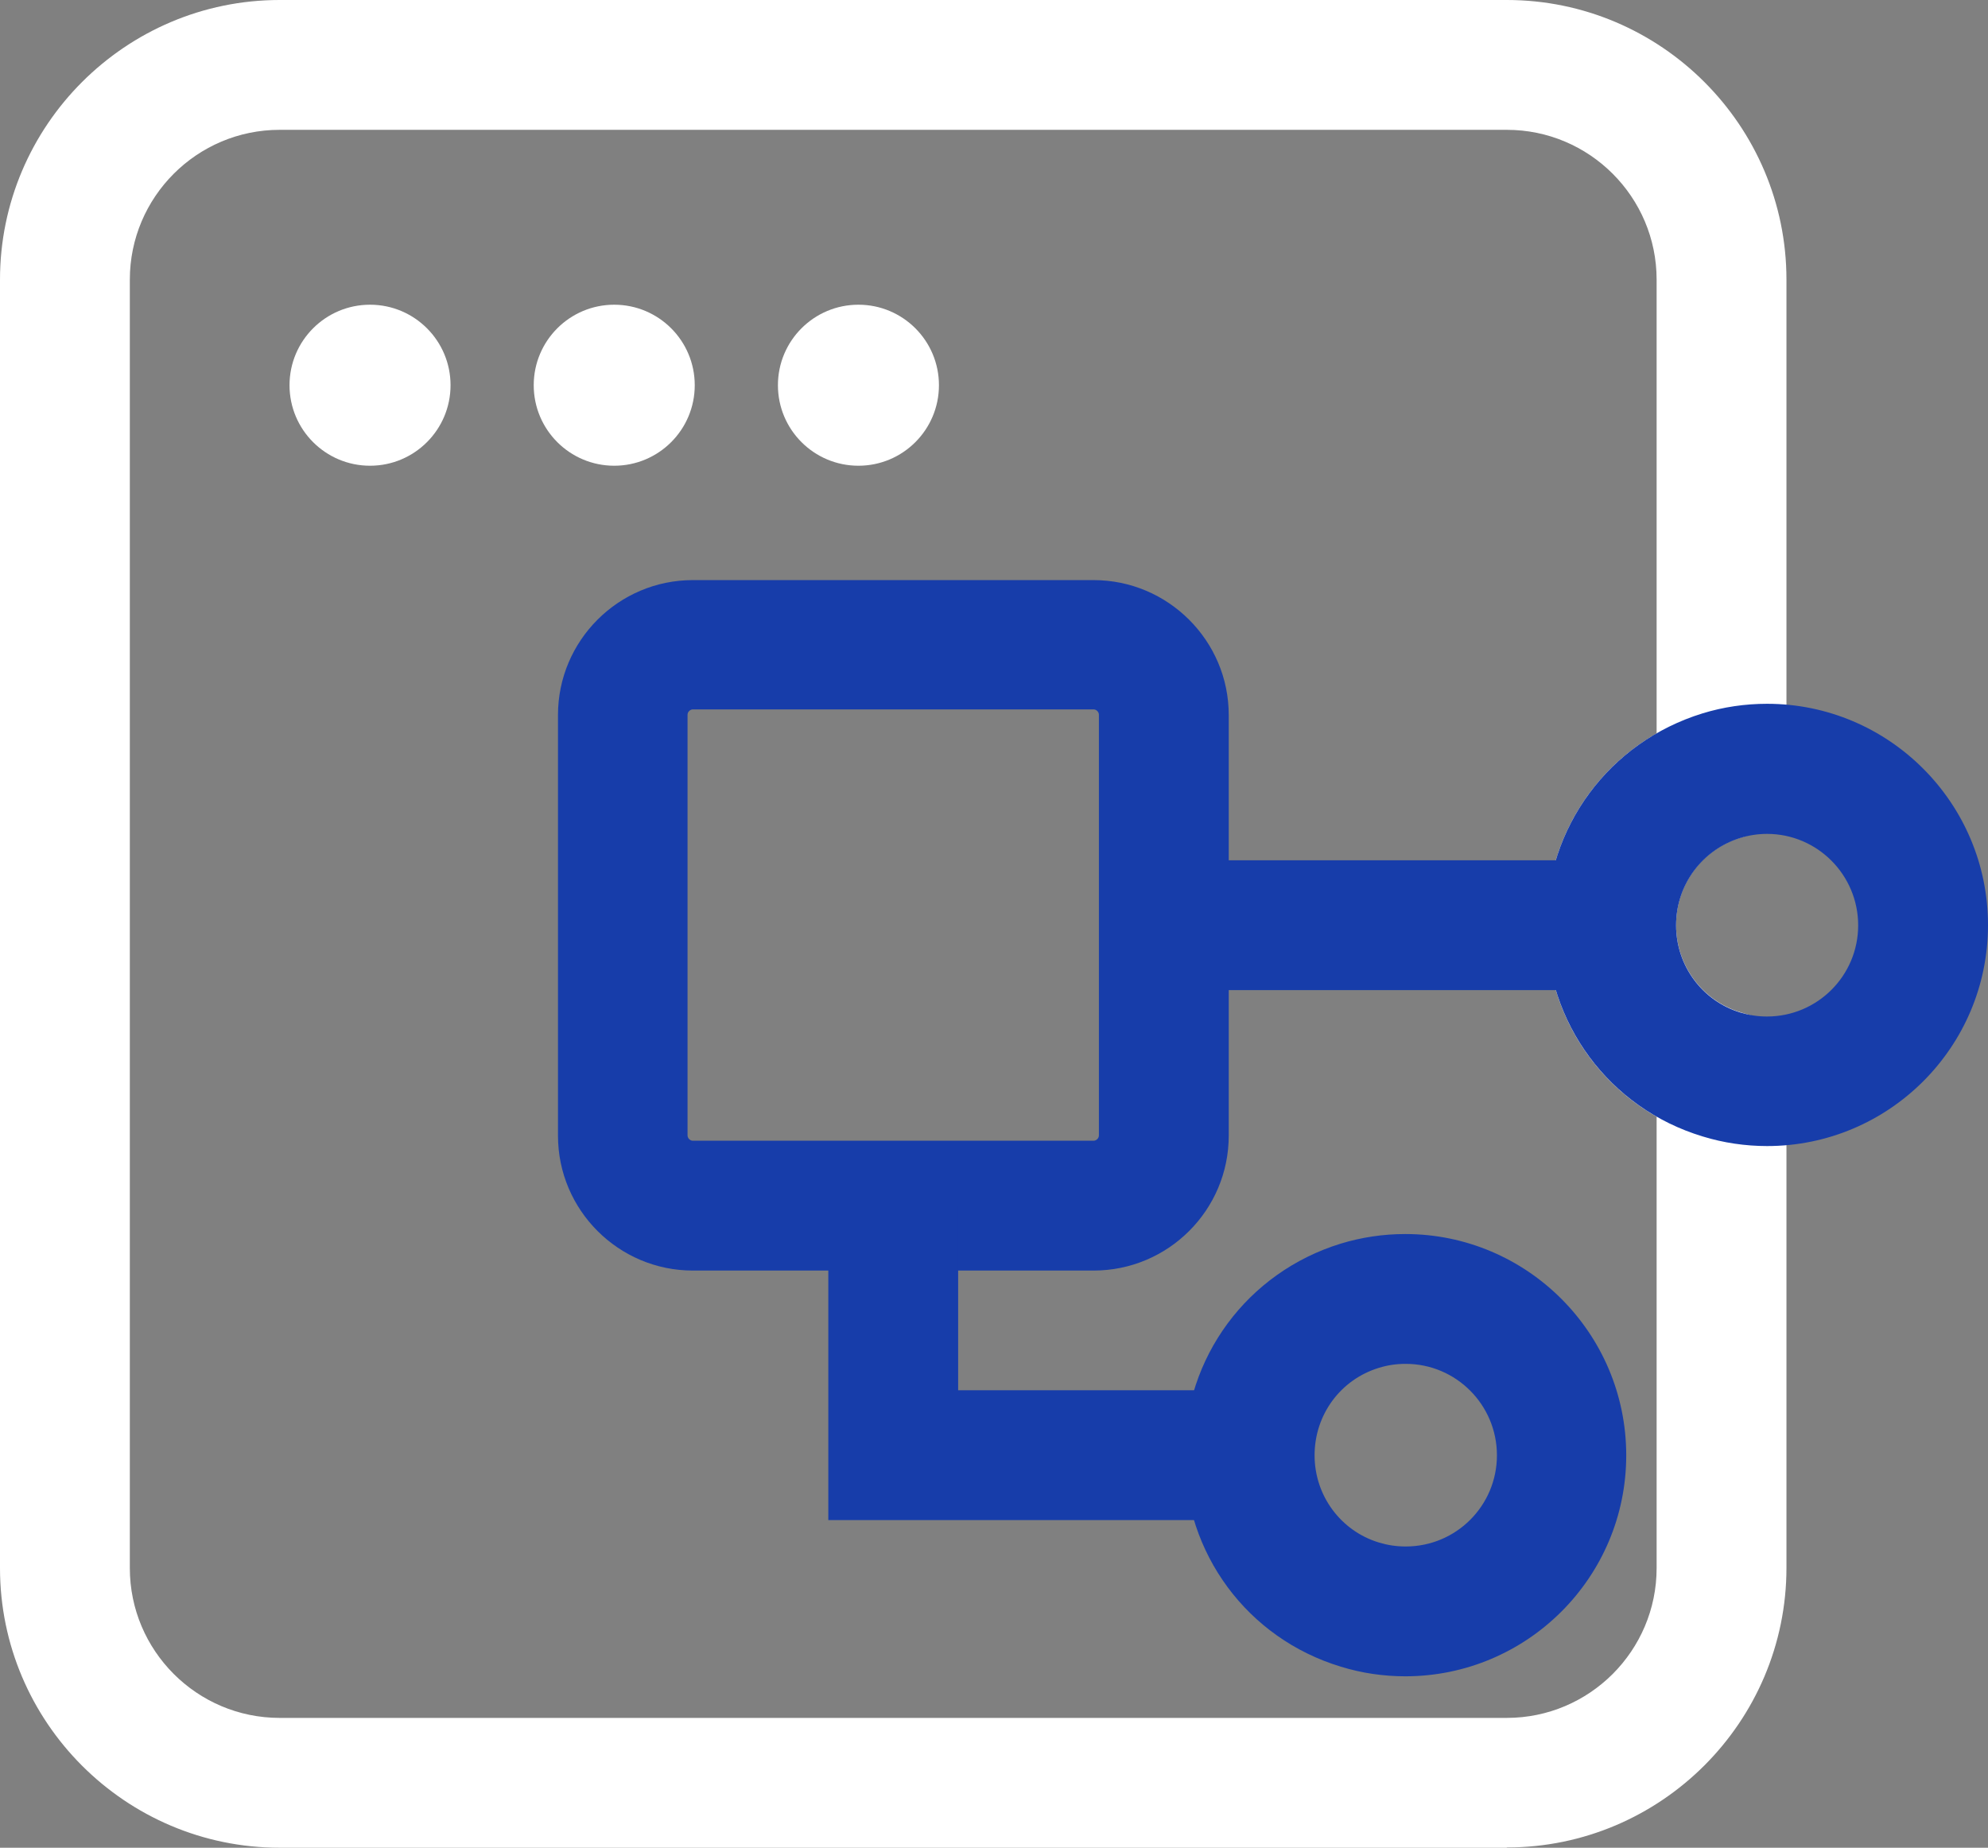
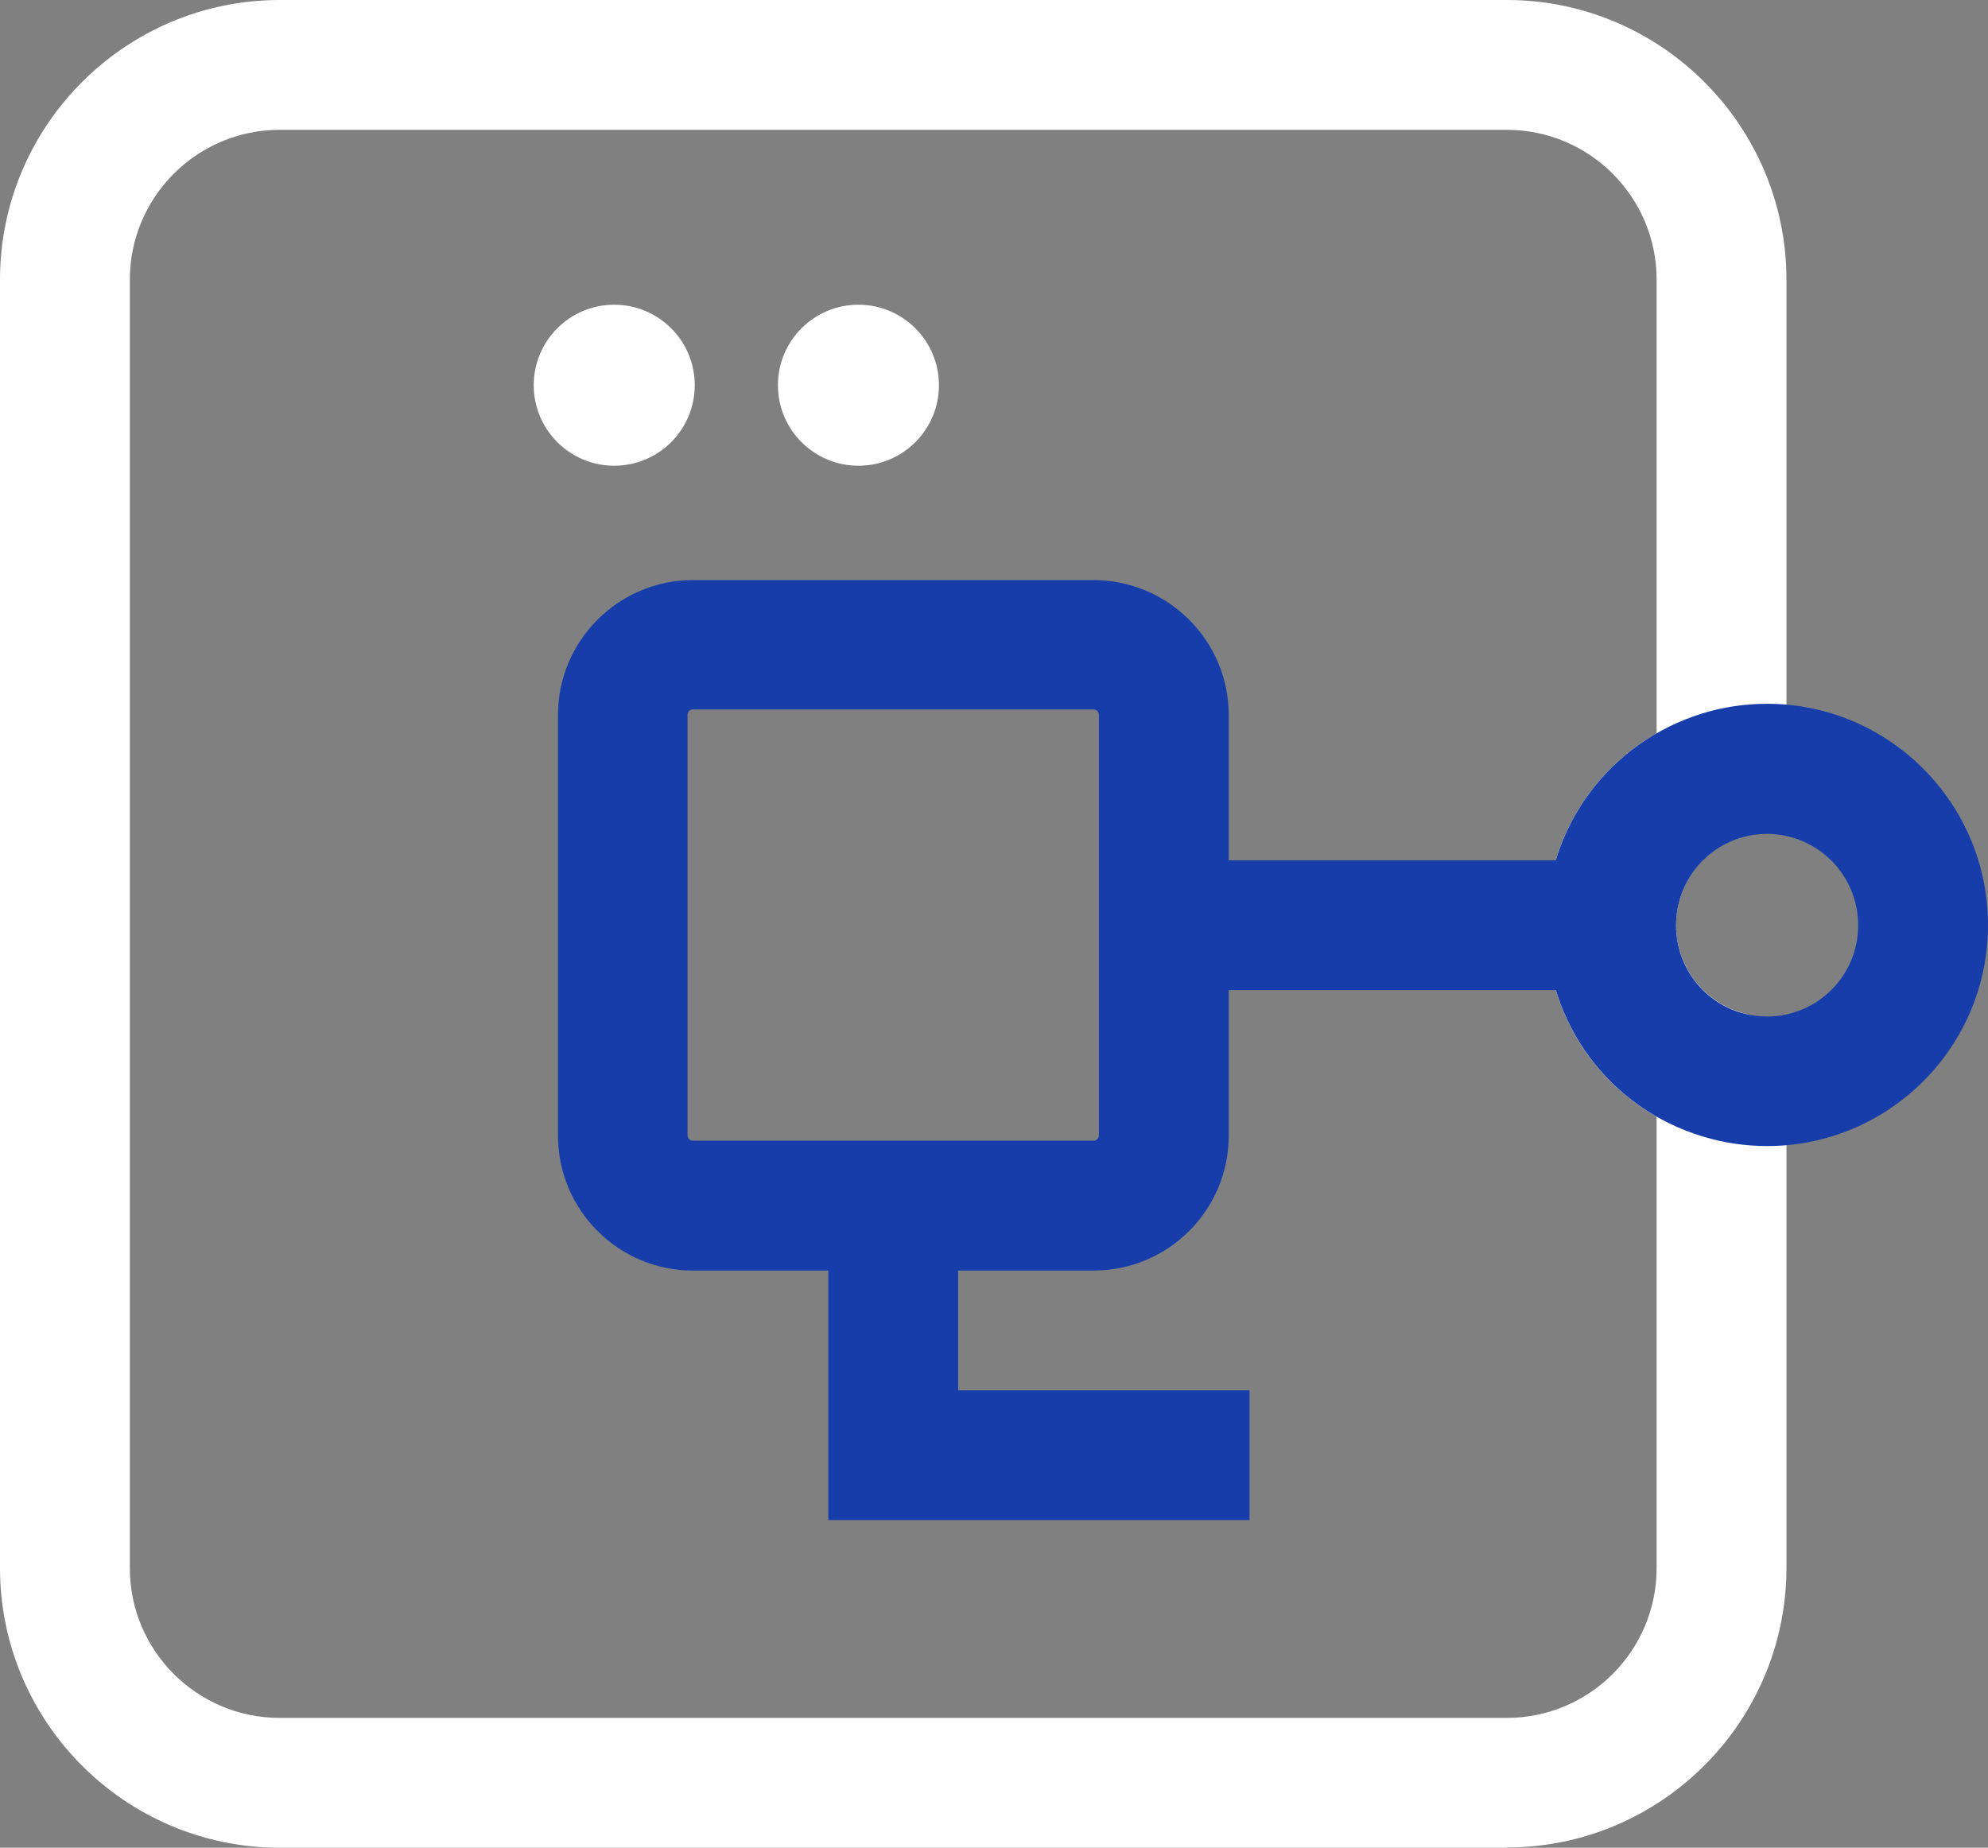
<svg xmlns="http://www.w3.org/2000/svg" id="Camada_2" data-name="Camada 2" viewBox="0 0 74.57 69.31">
  <rect x="0" y="0" width="74.57" height="69.31" fill="#808080" stroke="none" />
  <defs>
    <style>      .cls-1 {        fill: #fff;      }      .cls-2 {        fill: #173daa;      }    </style>
  </defs>
  <g id="Camada_1-2" data-name="Camada 1">
    <g>
      <path class="cls-1" d="M56.52,69.31H10.49c-5.78,0-10.49-4.71-10.49-10.49V10.49C0,4.71,4.71,0,10.49,0h46.03c5.78,0,10.49,4.71,10.49,10.49v20.4l-1.72.53c-1.45.44-2.42,1.76-2.42,3.28s.99,2.84,2.41,3.27l1.73.52v20.32c0,5.78-4.71,10.49-10.49,10.49ZM10.49,4.87c-3.1,0-5.62,2.52-5.62,5.62v48.33c0,3.1,2.52,5.62,5.62,5.62h46.03c3.1,0,5.62-2.52,5.62-5.62v-16.93c-2.54-1.45-4.14-4.15-4.14-7.19s1.61-5.74,4.14-7.19V10.49c0-3.1-2.52-5.62-5.62-5.62H10.49Z" />
-       <circle class="cls-1" cx="13.88" cy="14.45" r="3.02" />
      <circle class="cls-1" cx="23.04" cy="14.45" r="3.02" />
      <circle class="cls-1" cx="32.2" cy="14.45" r="3.02" />
      <path class="cls-2" d="M41.02,47.66h-15.03c-2.79,0-5.06-2.27-5.06-5.06v-15.78c0-2.79,2.27-5.06,5.06-5.06h15.03c2.79,0,5.07,2.27,5.07,5.06v15.78c0,2.79-2.27,5.06-5.07,5.06ZM25.99,26.61c-.1,0-.2.09-.2.2v15.78c0,.1.09.2.2.2h15.03c.1,0,.2-.09.2-.2v-15.78c0-.1-.09-.2-.2-.2h-15.03Z" />
      <rect class="cls-2" x="43.65" y="32.27" width="16.77" height="4.87" />
      <path class="cls-2" d="M66.29,42.99c-.82,0-1.64-.12-2.42-.36-3.51-1.06-5.87-4.25-5.87-7.93s2.36-6.86,5.86-7.94c.78-.24,1.6-.36,2.42-.36,4.57,0,8.29,3.72,8.29,8.3s-3.72,8.29-8.29,8.29ZM66.29,31.28c-.35,0-.68.05-1,.15-1.44.44-2.42,1.76-2.42,3.28s.99,2.84,2.41,3.27c.33.1.65.15,1,.15,1.89,0,3.42-1.53,3.42-3.42s-1.53-3.43-3.42-3.43Z" />
      <polygon class="cls-2" points="46.87 57.02 31.07 57.02 31.07 45.22 35.94 45.22 35.94 52.15 46.87 52.15 46.87 57.02" />
-       <path class="cls-2" d="M52.72,62.88c-.83,0-1.64-.12-2.42-.36-3.51-1.06-5.87-4.25-5.87-7.93s2.36-6.86,5.86-7.94c.79-.24,1.6-.36,2.42-.36,4.57,0,8.29,3.72,8.29,8.3s-3.72,8.29-8.29,8.29ZM52.72,51.16c-.35,0-.68.05-1,.15-1.44.44-2.41,1.76-2.41,3.28s.99,2.84,2.41,3.27c.33.1.65.15,1.01.15,1.89,0,3.42-1.53,3.42-3.42s-1.53-3.43-3.42-3.43Z" />
    </g>
  </g>
</svg>